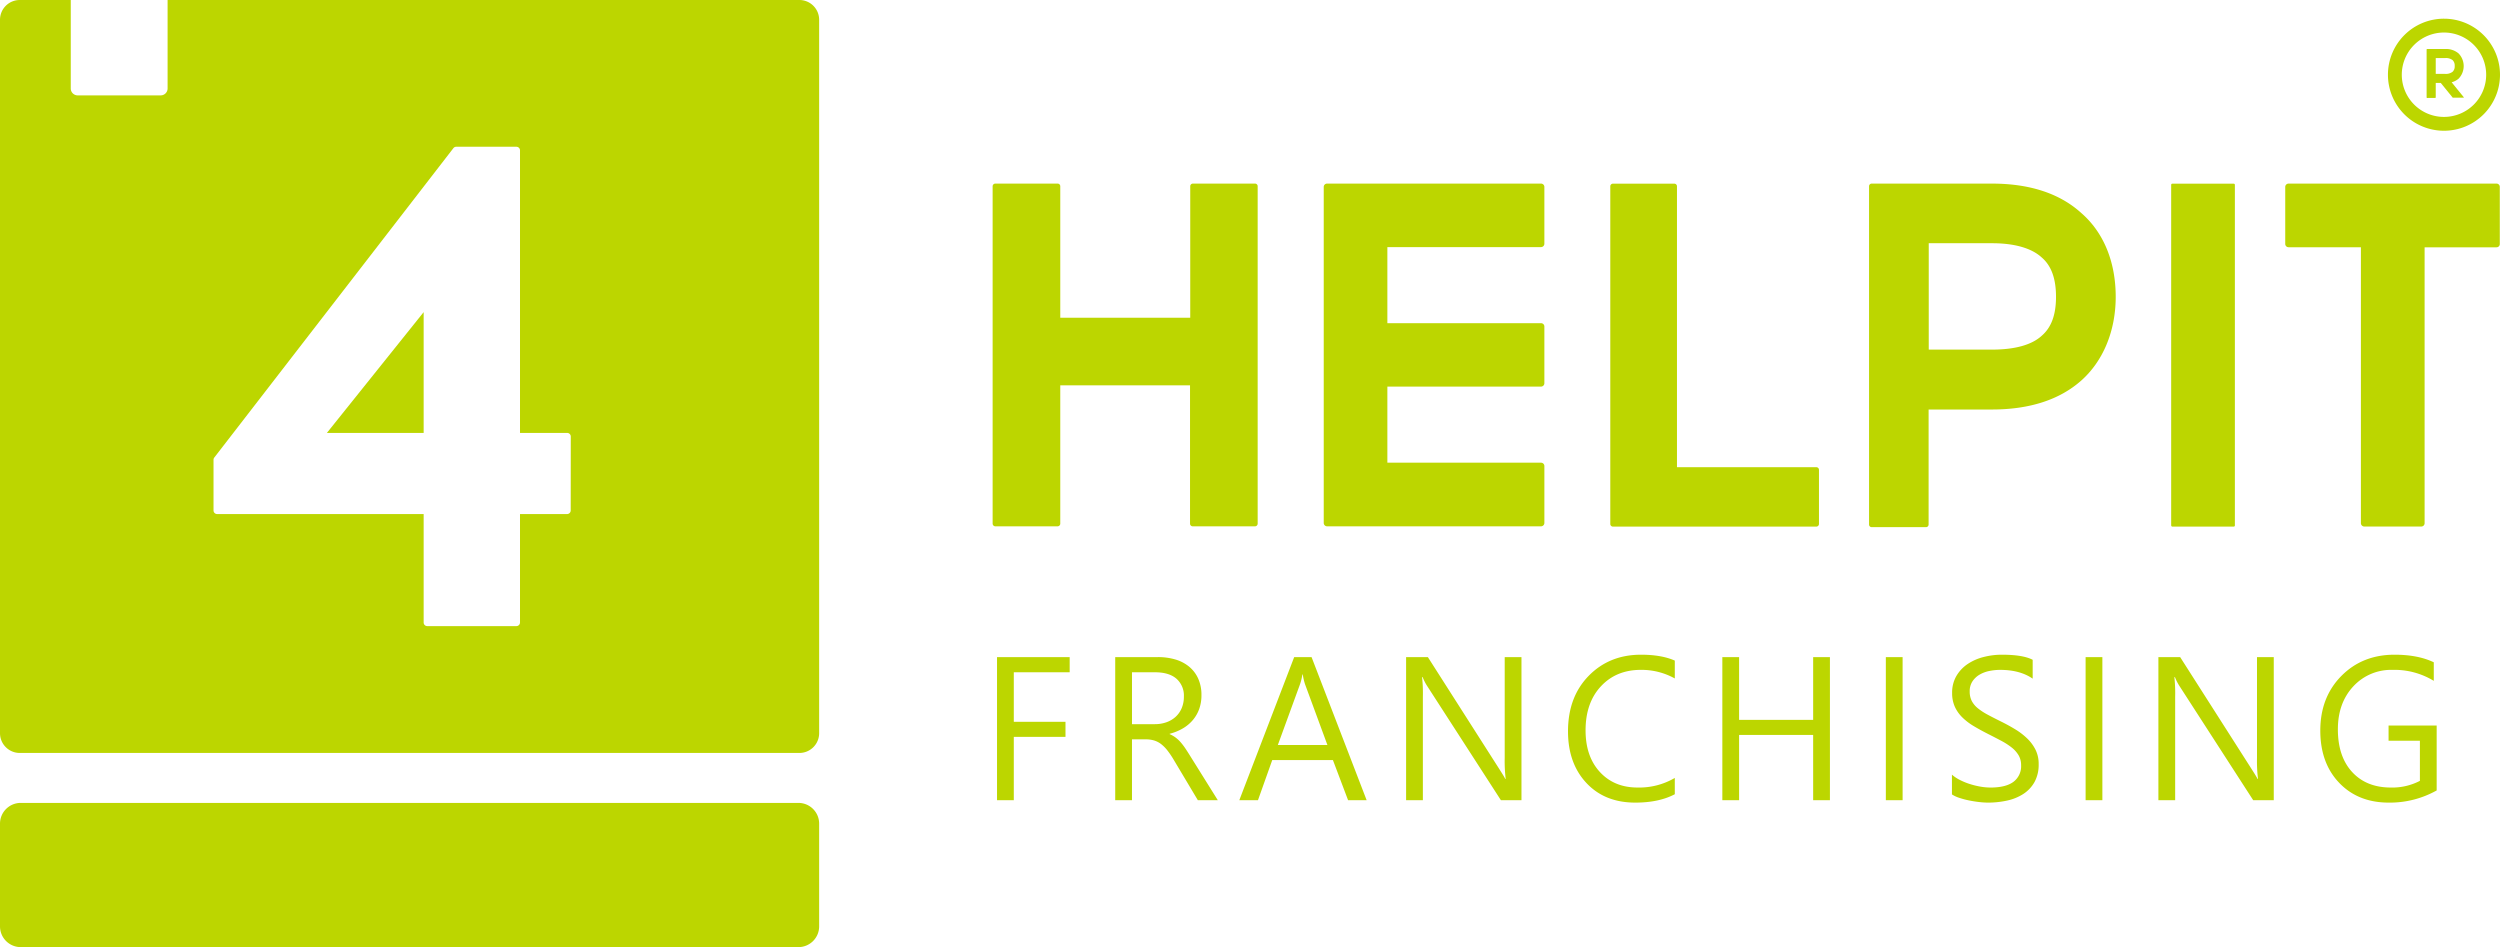
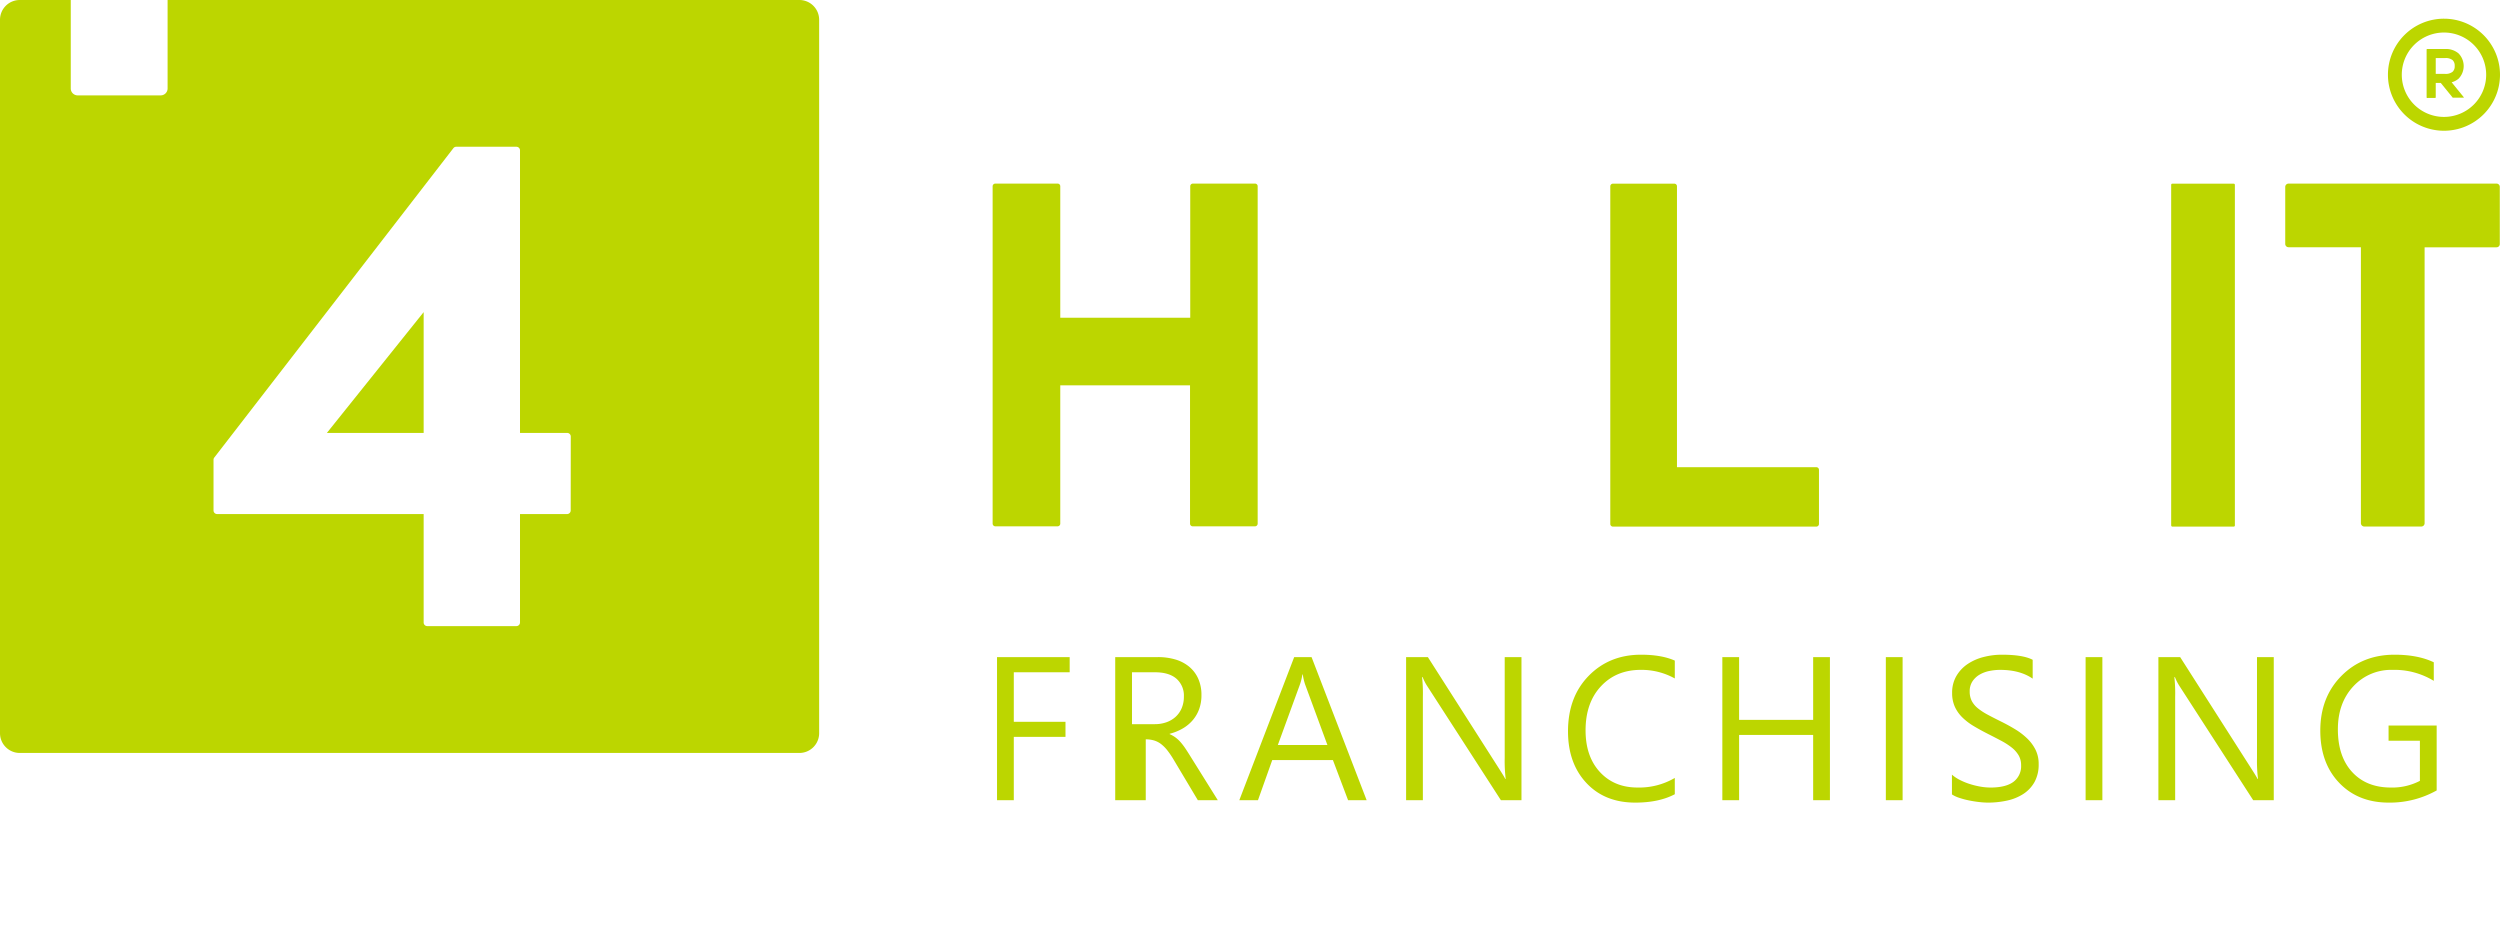
<svg xmlns="http://www.w3.org/2000/svg" width="1076.362" height="407.776" viewBox="0 0 1076.362 407.776">
  <g transform="translate(-862 -5047)">
    <g transform="translate(862 5047)">
-       <path d="M8.934,0H343.748a8.934,8.934,0,0,1,8.934,8.934V53.157a8.934,8.934,0,0,1-8.934,8.934H8.934A8.934,8.934,0,0,1,0,53.157V8.934A8.934,8.934,0,0,1,8.934,0Z" transform="translate(0 345.685)" fill="#bcd600" />
      <path d="M88.922,97.126v-52l-41.662,52Z" transform="translate(93.479 89.266)" fill="#bcd600" />
      <path d="M344.165,0H72.156V38.088a2.978,2.978,0,0,1-2.978,2.978H33.443a2.978,2.978,0,0,1-2.978-2.978V0H8.517A8.517,8.517,0,0,0,0,8.517V315.666a8.517,8.517,0,0,0,8.517,8.517H344.165a8.517,8.517,0,0,0,8.517-8.517V8.517A8.517,8.517,0,0,0,344.165,0ZM245.713,219.775a1.549,1.549,0,0,1-1.549,1.549h-20.28v46.695a1.549,1.549,0,0,1-1.549,1.549H183.95a1.549,1.549,0,0,1-1.549-1.549V221.324H93.509a1.549,1.549,0,0,1-1.578-1.549V197.946a1.549,1.549,0,0,1,.328-.953L195.207,63.788a1.519,1.519,0,0,1,1.221-.6h25.908a1.549,1.549,0,0,1,1.549,1.549V186.392h20.31a1.549,1.549,0,0,1,1.549,1.578Z" fill="#bcd600" />
      <path d="M256.554,41h-26.8a1.132,1.132,0,0,0-1.161,1.161V98.743H172.635V42.162A1.132,1.132,0,0,0,171.473,41h-26.8a1.161,1.161,0,0,0-1.161,1.161V187.4a1.191,1.191,0,0,0,1.161,1.161h26.8a1.161,1.161,0,0,0,1.161-1.161V127.84H228.5V187.4a1.161,1.161,0,0,0,1.161,1.161h26.8a1.161,1.161,0,0,0,1.161-1.161V42.191A1.132,1.132,0,0,0,256.554,41Z" transform="translate(283.86 38.049)" fill="#bcd600" />
      <path d="M321.524,163.078H261.518V42.142a1.131,1.131,0,0,0-1.161-1.132H233.942a1.132,1.132,0,0,0-1.132,1.132V187.527a1.132,1.132,0,0,0,1.132,1.132h87.583a1.132,1.132,0,0,0,1.131-1.132V164.18a1.132,1.132,0,0,0-1.132-1.1Z" transform="translate(460.494 38.068)" fill="#bcd600" />
-       <path d="M361.555,53.627C352.323,45.259,339.429,41,323.169,41H271.352a1.132,1.132,0,0,0-1.132,1.132V187.755a1.132,1.132,0,0,0,1.132,1.161h23.377a1.132,1.132,0,0,0,1.132-1.161V138.261h27.308c16.141,0,29.065-4.2,38.357-12.418s14.89-21.114,14.89-36.093S371.263,62.025,361.555,53.627Zm-17,52.889h0c-4.348,3.99-11.733,5.956-21.322,5.956H295.92V66.67h27.249c9.589,0,16.975,2.085,21.352,6.1,4.169,3.544,6.194,9.113,6.194,16.974s-2.055,13.228-6.164,16.772Z" transform="translate(534.49 38.05)" fill="#bcd600" />
-       <path d="M284.948,41H192.81a1.429,1.429,0,0,0-1.429,1.429v144.7a1.459,1.459,0,0,0,1.429,1.429h92.139a1.459,1.459,0,0,0,1.429-1.429V162.591a1.429,1.429,0,0,0-1.429-1.429H218.777V128.4h66.171a1.459,1.459,0,0,0,1.429-1.429V102.525a1.429,1.429,0,0,0-1.429-1.429H218.777V68.338h66.171a1.459,1.459,0,0,0,1.429-1.429V42.459A1.429,1.429,0,0,0,284.948,41Z" transform="translate(378.546 38.05)" fill="#bcd600" />
      <rect width="27.427" height="147.648" rx="0.48" transform="translate(934.788 79.079)" fill="#bcd600" />
      <path d="M421.338,41H331.82a1.429,1.429,0,0,0-1.429,1.43V66.968a1.429,1.429,0,0,0,1.43,1.429h31.15V187.219a1.459,1.459,0,0,0,1.459,1.429h24.538a1.429,1.429,0,0,0,1.429-1.429V68.427h30.941A1.4,1.4,0,0,0,422.767,67V42.459A1.4,1.4,0,0,0,421.338,41Z" transform="translate(653.505 38.049)" fill="#bcd600" />
      <path d="M354.552,42.6a.238.238,0,0,0,.208-.208V36.17h2.174l5.152,6.343a.268.268,0,0,0,.179,0h4.348a.208.208,0,0,0,.179,0,.239.239,0,0,0,0-.238l-5.182-6.4a7.474,7.474,0,0,0,2.978-1.549,7.8,7.8,0,0,0,0-10.87,8.338,8.338,0,0,0-5.777-1.906h-7.773a.238.238,0,0,0-.209.208V42.424a.238.238,0,0,0,.208.208Zm.208-17.153h4.08a4.735,4.735,0,0,1,3.187.893,3.216,3.216,0,0,1,.893,2.531,3.126,3.126,0,0,1-.893,2.472,4.735,4.735,0,0,1-3.187.923h-4.08Z" transform="translate(693.935 -0.451)" fill="#bcd600" />
      <path d="M369.332,65.4A24.122,24.122,0,1,0,345.24,41.282,24.122,24.122,0,0,0,369.332,65.4Zm0-42.287A18.166,18.166,0,1,1,351.2,41.282a18.166,18.166,0,0,1,18.132-18.169Z" transform="translate(682.878 -9.106)" fill="#bcd600" />
    </g>
-     <path d="M39.359-55.086H15.3v21.313H37.555v6.488H15.3V0H8.078V-61.617H39.359ZM103.139,0H94.545L84.232-17.273a37.621,37.621,0,0,0-2.75-4.1,15.677,15.677,0,0,0-2.729-2.771,9.451,9.451,0,0,0-3.008-1.568,12.368,12.368,0,0,0-3.631-.494h-5.93V0H58.967V-61.617H77.357a26.209,26.209,0,0,1,7.455,1.01,16.68,16.68,0,0,1,5.93,3.072A14.277,14.277,0,0,1,94.674-52.4a17.027,17.027,0,0,1,1.418,7.2,17.331,17.331,0,0,1-.967,5.908,15.43,15.43,0,0,1-2.75,4.791,16.67,16.67,0,0,1-4.3,3.588,21.936,21.936,0,0,1-5.65,2.3v.172a13,13,0,0,1,2.686,1.568,14.779,14.779,0,0,1,2.17,2.084,27.6,27.6,0,0,1,2.041,2.729q1.01,1.525,2.256,3.545ZM66.186-55.086v22.344h9.8a14.858,14.858,0,0,0,5.006-.816A11.589,11.589,0,0,0,84.963-35.9a10.62,10.62,0,0,0,2.621-3.738,12.515,12.515,0,0,0,.945-4.963,9.659,9.659,0,0,0-3.2-7.713q-3.2-2.771-9.26-2.771ZM167.219,0h-7.992L152.7-17.273H126.57L120.426,0h-8.035l23.633-61.617H143.5ZM150.332-23.762l-9.668-26.254a25.139,25.139,0,0,1-.945-4.125h-.172a23.015,23.015,0,0,1-.988,4.125l-9.582,26.254ZM233.877,0h-8.852L193.315-49.113a20.522,20.522,0,0,1-1.977-3.867h-.258a63.435,63.435,0,0,1,.344,8.465V0h-7.219V-61.617h9.367l30.852,48.34q1.934,3.008,2.492,4.125h.172a65.193,65.193,0,0,1-.43-9.066v-43.4h7.219Zm66.014-2.578q-6.832,3.609-17.016,3.609-13.148,0-21.055-8.465t-7.906-22.215q0-14.781,8.895-23.891t22.559-9.109q8.766,0,14.523,2.535v7.691a29.452,29.452,0,0,0-14.609-3.7q-10.613,0-17.209,7.09t-6.6,18.949q0,11.258,6.166,17.939t16.178,6.682a30.349,30.349,0,0,0,16.07-4.125ZM366.678,0h-7.219V-28.1H327.577V0h-7.219V-61.617h7.219V-34.59h31.883V-61.617h7.219Zm31.295,0h-7.219V-61.617h7.219Zm21.24-2.492V-11a16.523,16.523,0,0,0,3.5,2.32,28.373,28.373,0,0,0,4.3,1.74,34.206,34.206,0,0,0,4.533,1.1,25.274,25.274,0,0,0,4.211.387q6.66,0,9.947-2.471a8.357,8.357,0,0,0,3.287-7.111,8.35,8.35,0,0,0-1.1-4.34,12.343,12.343,0,0,0-3.029-3.373,30.059,30.059,0,0,0-4.576-2.922q-2.643-1.4-5.693-2.943-3.223-1.633-6.016-3.309a26.068,26.068,0,0,1-4.855-3.7,15.414,15.414,0,0,1-3.244-4.576,14.165,14.165,0,0,1-1.182-5.994,14.1,14.1,0,0,1,1.848-7.326A15.847,15.847,0,0,1,426-58.652a22.012,22.012,0,0,1,6.854-3.008,31.381,31.381,0,0,1,7.842-.988q9.109,0,13.277,2.191v8.121q-5.457-3.781-14.008-3.781a23.038,23.038,0,0,0-4.727.494,13.351,13.351,0,0,0-4.211,1.611,9.328,9.328,0,0,0-3.008,2.879,7.641,7.641,0,0,0-1.16,4.3,8.846,8.846,0,0,0,.881,4.082,10.005,10.005,0,0,0,2.6,3.137,25.893,25.893,0,0,0,4.189,2.75q2.471,1.332,5.693,2.922,3.309,1.633,6.273,3.438a28.675,28.675,0,0,1,5.2,4,17.758,17.758,0,0,1,3.545,4.855,13.649,13.649,0,0,1,1.311,6.1,15.473,15.473,0,0,1-1.783,7.713,14.635,14.635,0,0,1-4.812,5.135A21.018,21.018,0,0,1,442.975.15a38.24,38.24,0,0,1-8.336.881A33.969,33.969,0,0,1,431.03.795q-2.148-.236-4.383-.687a35.762,35.762,0,0,1-4.232-1.117A13.17,13.17,0,0,1,419.213-2.492ZM483.981,0h-7.219V-61.617h7.219Zm73.791,0h-8.852L517.21-49.113a20.516,20.516,0,0,1-1.977-3.867h-.258a63.454,63.454,0,0,1,.344,8.465V0H508.1V-61.617h9.367l30.852,48.34q1.934,3.008,2.492,4.125h.172a65.176,65.176,0,0,1-.43-9.066v-43.4h7.219Zm70.139-4.211a41.2,41.2,0,0,1-20.625,5.242q-13.191,0-21.334-8.508t-8.143-22.516q0-14.309,9.045-23.482t22.924-9.174q10.055,0,16.887,3.266v7.992a32.431,32.431,0,0,0-17.7-4.727,22.117,22.117,0,0,0-16.973,7.133q-6.617,7.133-6.617,18.477,0,11.688,6.145,18.369t16.672,6.682a25.759,25.759,0,0,0,12.5-2.879V-25.609H607.2v-6.531h20.711Z" transform="translate(1283.185 5391.529)" fill="#bcd600" />
+     <path d="M39.359-55.086H15.3v21.313H37.555v6.488H15.3V0H8.078V-61.617H39.359ZM103.139,0H94.545L84.232-17.273a37.621,37.621,0,0,0-2.75-4.1,15.677,15.677,0,0,0-2.729-2.771,9.451,9.451,0,0,0-3.008-1.568,12.368,12.368,0,0,0-3.631-.494V0H58.967V-61.617H77.357a26.209,26.209,0,0,1,7.455,1.01,16.68,16.68,0,0,1,5.93,3.072A14.277,14.277,0,0,1,94.674-52.4a17.027,17.027,0,0,1,1.418,7.2,17.331,17.331,0,0,1-.967,5.908,15.43,15.43,0,0,1-2.75,4.791,16.67,16.67,0,0,1-4.3,3.588,21.936,21.936,0,0,1-5.65,2.3v.172a13,13,0,0,1,2.686,1.568,14.779,14.779,0,0,1,2.17,2.084,27.6,27.6,0,0,1,2.041,2.729q1.01,1.525,2.256,3.545ZM66.186-55.086v22.344h9.8a14.858,14.858,0,0,0,5.006-.816A11.589,11.589,0,0,0,84.963-35.9a10.62,10.62,0,0,0,2.621-3.738,12.515,12.515,0,0,0,.945-4.963,9.659,9.659,0,0,0-3.2-7.713q-3.2-2.771-9.26-2.771ZM167.219,0h-7.992L152.7-17.273H126.57L120.426,0h-8.035l23.633-61.617H143.5ZM150.332-23.762l-9.668-26.254a25.139,25.139,0,0,1-.945-4.125h-.172a23.015,23.015,0,0,1-.988,4.125l-9.582,26.254ZM233.877,0h-8.852L193.315-49.113a20.522,20.522,0,0,1-1.977-3.867h-.258a63.435,63.435,0,0,1,.344,8.465V0h-7.219V-61.617h9.367l30.852,48.34q1.934,3.008,2.492,4.125h.172a65.193,65.193,0,0,1-.43-9.066v-43.4h7.219Zm66.014-2.578q-6.832,3.609-17.016,3.609-13.148,0-21.055-8.465t-7.906-22.215q0-14.781,8.895-23.891t22.559-9.109q8.766,0,14.523,2.535v7.691a29.452,29.452,0,0,0-14.609-3.7q-10.613,0-17.209,7.09t-6.6,18.949q0,11.258,6.166,17.939t16.178,6.682a30.349,30.349,0,0,0,16.07-4.125ZM366.678,0h-7.219V-28.1H327.577V0h-7.219V-61.617h7.219V-34.59h31.883V-61.617h7.219Zm31.295,0h-7.219V-61.617h7.219Zm21.24-2.492V-11a16.523,16.523,0,0,0,3.5,2.32,28.373,28.373,0,0,0,4.3,1.74,34.206,34.206,0,0,0,4.533,1.1,25.274,25.274,0,0,0,4.211.387q6.66,0,9.947-2.471a8.357,8.357,0,0,0,3.287-7.111,8.35,8.35,0,0,0-1.1-4.34,12.343,12.343,0,0,0-3.029-3.373,30.059,30.059,0,0,0-4.576-2.922q-2.643-1.4-5.693-2.943-3.223-1.633-6.016-3.309a26.068,26.068,0,0,1-4.855-3.7,15.414,15.414,0,0,1-3.244-4.576,14.165,14.165,0,0,1-1.182-5.994,14.1,14.1,0,0,1,1.848-7.326A15.847,15.847,0,0,1,426-58.652a22.012,22.012,0,0,1,6.854-3.008,31.381,31.381,0,0,1,7.842-.988q9.109,0,13.277,2.191v8.121q-5.457-3.781-14.008-3.781a23.038,23.038,0,0,0-4.727.494,13.351,13.351,0,0,0-4.211,1.611,9.328,9.328,0,0,0-3.008,2.879,7.641,7.641,0,0,0-1.16,4.3,8.846,8.846,0,0,0,.881,4.082,10.005,10.005,0,0,0,2.6,3.137,25.893,25.893,0,0,0,4.189,2.75q2.471,1.332,5.693,2.922,3.309,1.633,6.273,3.438a28.675,28.675,0,0,1,5.2,4,17.758,17.758,0,0,1,3.545,4.855,13.649,13.649,0,0,1,1.311,6.1,15.473,15.473,0,0,1-1.783,7.713,14.635,14.635,0,0,1-4.812,5.135A21.018,21.018,0,0,1,442.975.15a38.24,38.24,0,0,1-8.336.881A33.969,33.969,0,0,1,431.03.795q-2.148-.236-4.383-.687a35.762,35.762,0,0,1-4.232-1.117A13.17,13.17,0,0,1,419.213-2.492ZM483.981,0h-7.219V-61.617h7.219Zm73.791,0h-8.852L517.21-49.113a20.516,20.516,0,0,1-1.977-3.867h-.258a63.454,63.454,0,0,1,.344,8.465V0H508.1V-61.617h9.367l30.852,48.34q1.934,3.008,2.492,4.125h.172a65.176,65.176,0,0,1-.43-9.066v-43.4h7.219Zm70.139-4.211a41.2,41.2,0,0,1-20.625,5.242q-13.191,0-21.334-8.508t-8.143-22.516q0-14.309,9.045-23.482t22.924-9.174q10.055,0,16.887,3.266v7.992a32.431,32.431,0,0,0-17.7-4.727,22.117,22.117,0,0,0-16.973,7.133q-6.617,7.133-6.617,18.477,0,11.688,6.145,18.369t16.672,6.682a25.759,25.759,0,0,0,12.5-2.879V-25.609H607.2v-6.531h20.711Z" transform="translate(1283.185 5391.529)" fill="#bcd600" />
  </g>
</svg>